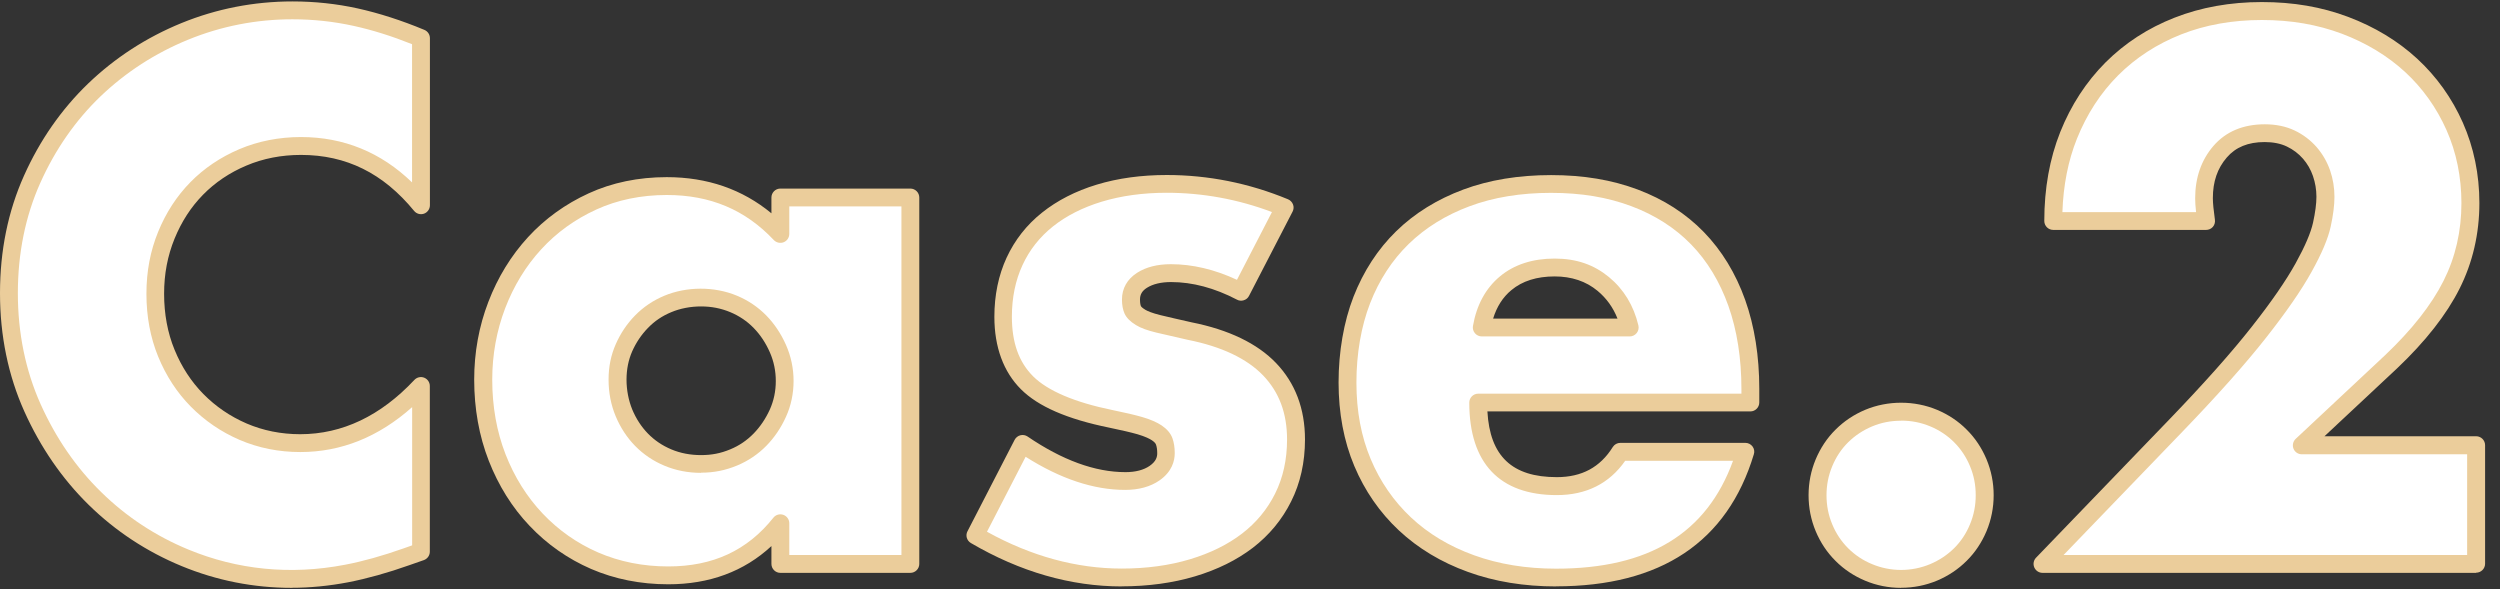
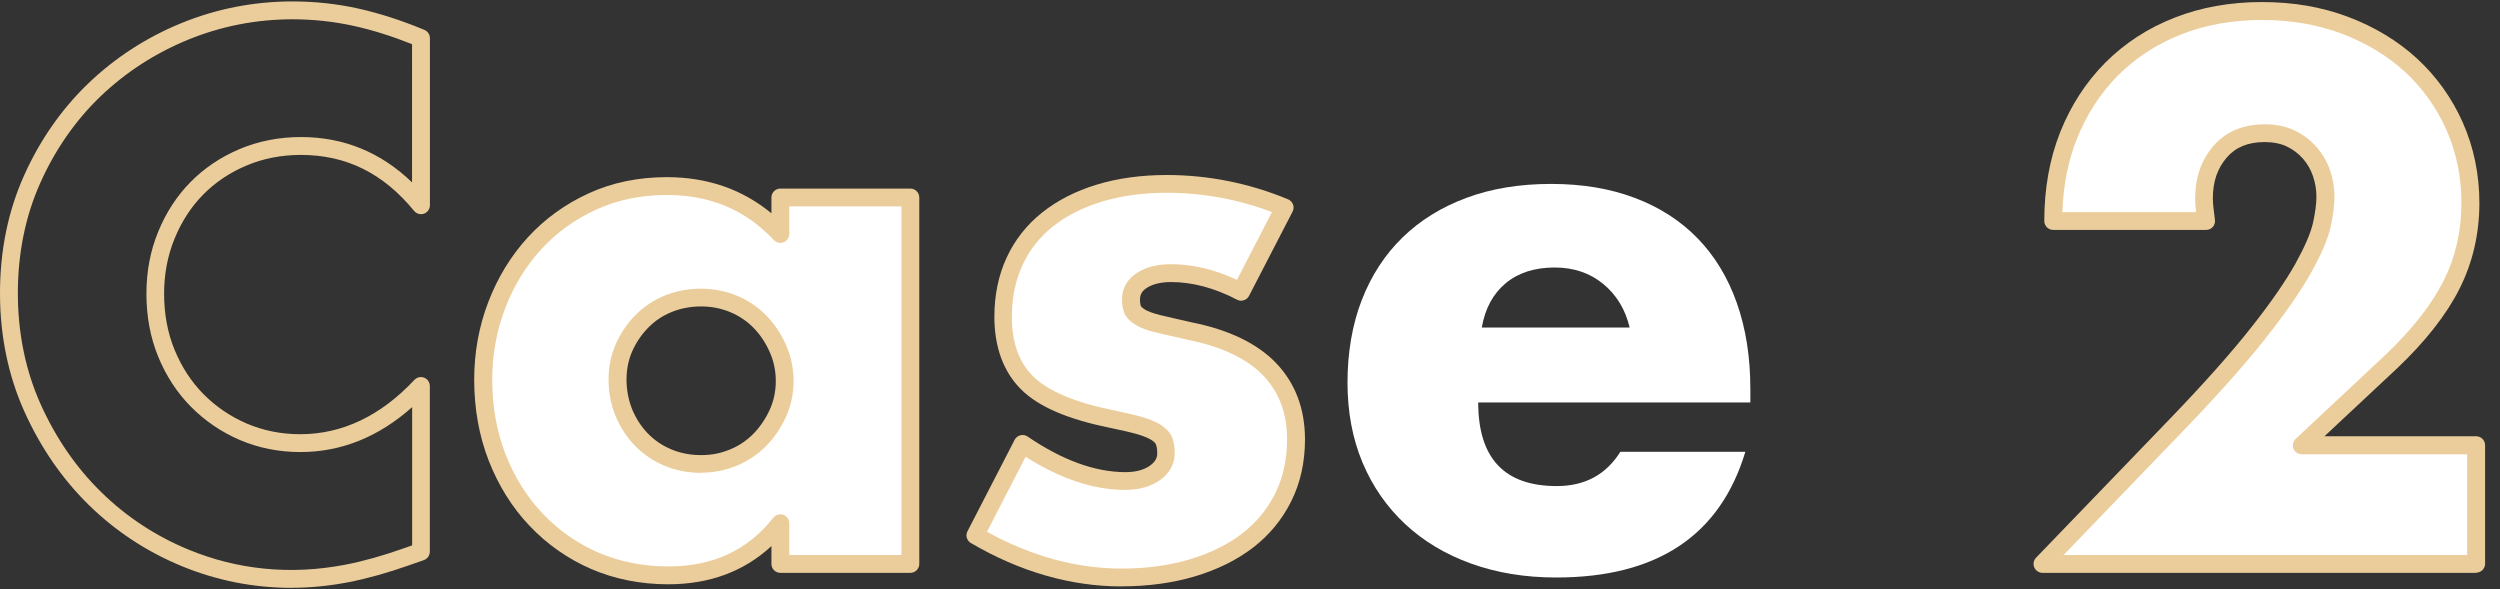
<svg xmlns="http://www.w3.org/2000/svg" id="a" viewBox="0 0 280 66">
  <rect x="0" y="0" width="280" height="66" fill="#333333" stroke="none" />
  <defs>
    <style>.c{fill:#ebcd9b;}.c,.d{stroke-width:0px;}.d{fill:#fff;}</style>
  </defs>
  <g id="b">
-     <path class="d" d="M47.16,23c-3.63-4.43-8.11-6.64-13.44-6.64-2.35,0-4.52.43-6.52,1.28s-3.72,2.01-5.16,3.48-2.57,3.21-3.4,5.24c-.83,2.03-1.24,4.21-1.24,6.56s.41,4.61,1.24,6.64,1.97,3.79,3.44,5.28c1.47,1.49,3.19,2.67,5.16,3.52,1.97.85,4.11,1.28,6.4,1.28,5.01,0,9.52-2.13,13.52-6.4v18.56l-1.6.56c-2.4.85-4.64,1.48-6.72,1.88s-4.13.6-6.16.6c-4.16,0-8.15-.79-11.96-2.36s-7.17-3.79-10.08-6.64-5.24-6.24-7-10.16-2.64-8.2-2.64-12.84.87-8.89,2.6-12.76c1.73-3.87,4.05-7.2,6.96-10s6.28-4.99,10.12-6.56,7.87-2.36,12.08-2.36c2.4,0,4.76.25,7.08.76s4.76,1.29,7.32,2.36c0,0,0,18.72,0,18.72Z" />
    <path class="c" d="M32.68,65.84c-4.27,0-8.42-.82-12.34-2.44-3.9-1.61-7.4-3.91-10.4-6.85-2.98-2.92-5.4-6.44-7.21-10.46-1.81-4.03-2.73-8.49-2.73-13.25s.9-9.18,2.69-13.17c1.77-3.96,4.19-7.43,7.18-10.31,3-2.88,6.51-5.16,10.44-6.77C24.25.98,28.44.16,32.76.16c2.48,0,4.93.26,7.29.78,2.4.53,4.92,1.34,7.49,2.41.37.16.61.52.61.92v18.72c0,.42-.27.8-.66.94-.4.14-.84.02-1.11-.31-3.46-4.22-7.6-6.27-12.67-6.27-2.19,0-4.25.4-6.13,1.2-1.87.79-3.5,1.89-4.84,3.26-1.36,1.39-2.4,3-3.19,4.92-.78,1.92-1.17,3.94-1.17,6.18s.39,4.37,1.17,6.26c.78,1.91,1.87,3.58,3.23,4.96,1.38,1.4,3.01,2.51,4.84,3.3,1.84.79,3.86,1.2,6,1.2,4.71,0,9.01-2.05,12.79-6.08.28-.3.72-.4,1.1-.25.38.15.63.52.63.93v18.56c0,.42-.27.8-.67.94l-1.6.56c-2.45.87-4.76,1.51-6.86,1.92-2.13.41-4.27.62-6.35.62ZM32.76,2.16c-4.05,0-7.99.77-11.7,2.29-3.69,1.51-6.99,3.65-9.81,6.35-2.81,2.7-5.07,5.96-6.74,9.69-1.67,3.73-2.51,7.89-2.51,12.35s.86,8.66,2.55,12.43c1.71,3.8,3.99,7.12,6.79,9.85,2.81,2.76,6.1,4.92,9.76,6.43,5.47,2.26,11.42,2.88,17.55,1.7,2-.38,4.21-1,6.58-1.84l.93-.33v-15.48c-3.75,3.34-7.95,5.03-12.52,5.03-2.42,0-4.7-.46-6.8-1.36-2.07-.89-3.91-2.15-5.48-3.74-1.54-1.56-2.77-3.45-3.65-5.6-.87-2.13-1.31-4.49-1.31-7.02s.44-4.81,1.31-6.94c.87-2.14,2.09-4.01,3.61-5.56,1.53-1.56,3.37-2.8,5.48-3.7,2.12-.9,4.45-1.36,6.91-1.36,4.78,0,8.96,1.71,12.44,5.08V4.95c-2.25-.9-4.44-1.59-6.54-2.05-2.22-.49-4.53-.74-6.87-.74Z" />
    <path class="d" d="M87.4,22.12h14.56v41.04h-14.56v-4.56c-3.09,3.89-7.28,5.84-12.56,5.84-2.99,0-5.73-.55-8.24-1.64-2.51-1.09-4.69-2.63-6.56-4.6-1.87-1.97-3.32-4.29-4.36-6.96s-1.56-5.57-1.56-8.72c0-2.93.51-5.72,1.52-8.36,1.01-2.64,2.43-4.95,4.24-6.92s3.97-3.53,6.48-4.68,5.28-1.72,8.32-1.72c5.12,0,9.36,1.79,12.72,5.36,0,0,0-4.08,0-4.08ZM69.16,42.52c0,1.33.24,2.57.72,3.72s1.13,2.15,1.96,3,1.81,1.52,2.96,2,2.39.72,3.72.72,2.49-.24,3.64-.72,2.13-1.15,2.96-2,1.49-1.84,2-2.96.76-2.32.76-3.6-.25-2.49-.76-3.64c-.51-1.15-1.17-2.15-2-3s-1.81-1.52-2.96-2-2.36-.72-3.64-.72-2.57.24-3.72.72-2.13,1.15-2.96,2-1.48,1.83-1.96,2.92c-.48,1.09-.72,2.28-.72,3.56Z" />
    <path class="c" d="M74.84,65.44c-3.1,0-6-.58-8.64-1.72-2.6-1.13-4.92-2.75-6.89-4.83-1.95-2.05-3.48-4.5-4.57-7.29-1.08-2.77-1.63-5.83-1.63-9.08,0-3.03.53-5.97,1.59-8.72,1.05-2.74,2.54-5.17,4.44-7.24,1.89-2.06,4.18-3.71,6.8-4.91,2.62-1.2,5.56-1.81,8.74-1.81,4.54,0,8.47,1.36,11.72,4.05v-1.77c0-.55.45-1,1-1h14.56c.55,0,1,.45,1,1v41.04c0,.55-.45,1-1,1h-14.56c-.55,0-1-.45-1-1v-2c-3.06,2.84-6.94,4.28-11.56,4.28ZM74.68,21.84c-2.88,0-5.54.55-7.9,1.63-2.38,1.09-4.45,2.58-6.16,4.45-1.73,1.88-3.08,4.1-4.04,6.6-.96,2.52-1.45,5.21-1.45,8,0,3,.5,5.82,1.49,8.36.99,2.54,2.39,4.77,4.15,6.63,1.78,1.88,3.88,3.35,6.23,4.37,2.38,1.03,5.02,1.56,7.84,1.56,5.01,0,8.86-1.79,11.78-5.46.26-.33.71-.46,1.11-.32.4.14.67.52.67.94v3.56h12.56V23.12h-12.56v3.08c0,.41-.25.78-.63.93-.38.15-.82.05-1.1-.24-3.2-3.4-7.12-5.05-11.99-5.05ZM78.52,52.96c-1.46,0-2.84-.27-4.1-.8-1.25-.52-2.36-1.27-3.29-2.22-.91-.93-1.64-2.05-2.17-3.31-.53-1.27-.8-2.65-.8-4.11s.27-2.75.8-3.96c.53-1.21,1.26-2.3,2.16-3.22.93-.95,2.04-1.7,3.29-2.22,2.47-1.03,5.57-1.07,8.13,0,1.25.52,2.36,1.27,3.29,2.22.9.92,1.64,2.03,2.2,3.29.56,1.27.85,2.63.85,4.04s-.29,2.78-.85,4.01c-.56,1.24-1.3,2.33-2.19,3.24-.93.95-2.04,1.7-3.29,2.22-1.31.54-2.58.8-4.03.8ZM78.52,34.32c-1.17,0-2.33.22-3.33.64-1.02.42-1.88,1-2.63,1.78-.73.75-1.32,1.63-1.76,2.62-.42.96-.63,2.02-.63,3.16s.22,2.31.64,3.34c.43,1.03,1.02,1.94,1.75,2.69.75.77,1.61,1.35,2.63,1.78,1.02.43,2.14.64,3.33.64s2.2-.2,3.26-.64c1.02-.42,1.88-1.01,2.63-1.78.73-.75,1.34-1.65,1.81-2.68.44-.98.67-2.05.67-3.19s-.22-2.21-.67-3.23c-.47-1.06-1.06-1.95-1.8-2.71-.75-.77-1.61-1.35-2.63-1.78-1.04-.43-2.1-.64-3.26-.64Z" />
    <path class="d" d="M139,32.68c-2.67-1.39-5.28-2.08-7.84-2.08-1.33,0-2.41.27-3.24.8-.83.53-1.24,1.25-1.24,2.16,0,.48.07.87.2,1.16s.43.57.88.84c.45.27,1.12.51,2,.72.88.21,2.04.48,3.48.8,4,.8,6.99,2.23,8.96,4.28s2.96,4.68,2.96,7.88c0,2.4-.48,4.56-1.44,6.48s-2.29,3.53-4,4.84-3.76,2.32-6.16,3.04c-2.4.72-5.04,1.08-7.92,1.08-5.55,0-11.01-1.57-16.4-4.72l5.28-10.24c4.05,2.77,7.89,4.16,11.52,4.16,1.33,0,2.43-.29,3.28-.88s1.28-1.33,1.28-2.24c0-.53-.07-.97-.2-1.32-.13-.35-.41-.67-.84-.96s-1.05-.56-1.88-.8c-.83-.24-1.91-.49-3.24-.76-4.48-.91-7.61-2.25-9.4-4.04s-2.68-4.25-2.68-7.4c0-2.29.43-4.36,1.28-6.2s2.08-3.4,3.68-4.68,3.53-2.27,5.8-2.96c2.27-.69,4.79-1.04,7.56-1.04,4.53,0,8.93.88,13.2,2.64l-4.88,9.44h0Z" />
    <path class="c" d="M125.64,65.68c-5.7,0-11.39-1.63-16.9-4.86-.46-.27-.63-.85-.38-1.32l5.28-10.24c.13-.25.37-.44.64-.51.28-.07.57-.02.81.14,3.87,2.64,7.55,3.99,10.96,3.99,1.13,0,2.04-.24,2.71-.7.75-.52.85-1.03.85-1.42s-.05-.73-.14-.97c-.05-.15-.22-.32-.46-.48-.24-.16-.72-.41-1.6-.67-.77-.22-1.81-.46-3.16-.74-4.72-.96-7.97-2.37-9.91-4.31s-2.97-4.7-2.97-8.11c0-2.42.46-4.65,1.37-6.62.91-1.97,2.24-3.67,3.96-5.04,1.7-1.36,3.76-2.42,6.13-3.14,2.37-.72,5.01-1.08,7.85-1.08,4.64,0,9.21.91,13.58,2.72.26.11.46.32.56.58.1.26.08.55-.05.8l-4.88,9.44c-.12.24-.33.41-.59.49-.25.08-.53.06-.76-.07-2.51-1.31-4.99-1.97-7.38-1.97-1.12,0-2.03.22-2.7.64-.54.34-.78.75-.78,1.32,0,.44.07.66.11.75,0,0,.08.15.48.39.25.15.74.37,1.72.61.88.21,2.03.48,3.47.8,4.17.83,7.36,2.37,9.46,4.56,2.15,2.24,3.24,5.12,3.24,8.57,0,2.54-.52,4.88-1.55,6.93-1.02,2.05-2.47,3.79-4.29,5.19-1.79,1.37-3.97,2.45-6.48,3.2-2.48.74-5.24,1.12-8.21,1.12ZM110.57,59.57c4.94,2.73,10.01,4.11,15.07,4.11,2.77,0,5.34-.35,7.63-1.04,2.27-.68,4.24-1.65,5.84-2.88,1.58-1.21,2.83-2.72,3.71-4.49s1.33-3.8,1.33-6.03c0-2.96-.88-5.31-2.68-7.19-1.82-1.89-4.66-3.24-8.44-3.99-1.47-.33-2.63-.6-3.52-.81-1-.24-1.74-.51-2.28-.84-.64-.39-1.06-.81-1.28-1.29-.19-.43-.29-.95-.29-1.57,0-1.25.59-2.29,1.7-3,1-.64,2.27-.96,3.78-.96,2.42,0,4.91.59,7.4,1.75l3.92-7.59c-3.82-1.44-7.78-2.16-11.8-2.16-2.65,0-5.09.34-7.27,1-2.13.65-3.97,1.58-5.47,2.78-1.48,1.18-2.62,2.63-3.4,4.32-.79,1.71-1.19,3.65-1.19,5.78,0,2.9.78,5.09,2.39,6.69s4.62,2.9,8.89,3.77c1.41.29,2.49.54,3.32.78.9.26,1.63.58,2.16.93.61.41,1.02.89,1.22,1.44.17.47.26,1.03.26,1.67,0,.86-.3,2.08-1.71,3.06-1.01.7-2.31,1.06-3.85,1.06-3.53,0-7.27-1.25-11.14-3.71l-4.33,8.4Z" />
    <path class="d" d="M165.56,45.08c0,6.24,2.93,9.36,8.8,9.36,3.15,0,5.52-1.28,7.12-3.84h14c-2.83,9.39-9.89,14.08-21.2,14.08-3.47,0-6.64-.52-9.52-1.56s-5.35-2.52-7.4-4.44c-2.05-1.92-3.64-4.21-4.76-6.88s-1.68-5.65-1.68-8.96.53-6.49,1.6-9.24,2.59-5.08,4.56-7,4.36-3.4,7.16-4.44c2.8-1.04,5.96-1.56,9.48-1.56s6.59.52,9.36,1.56,5.12,2.55,7.04,4.52c1.92,1.97,3.39,4.39,4.4,7.24,1.01,2.85,1.52,6.07,1.52,9.64v1.52h-30.48ZM182.52,36.68c-.48-2.03-1.47-3.65-2.96-4.88s-3.31-1.84-5.44-1.84c-2.24,0-4.07.59-5.48,1.76-1.41,1.17-2.31,2.83-2.68,4.96h16.56Z" />
-     <path class="c" d="M174.28,65.68c-3.57,0-6.89-.54-9.86-1.62-3-1.08-5.6-2.65-7.74-4.65-2.15-2.01-3.83-4.44-5-7.22-1.17-2.78-1.76-5.93-1.76-9.35s.58-6.8,1.67-9.6c1.12-2.87,2.73-5.34,4.79-7.35,2.06-2.01,4.59-3.57,7.51-4.66,2.9-1.08,6.21-1.62,9.83-1.62s6.8.53,9.71,1.62c2.9,1.09,5.39,2.69,7.4,4.76,2.01,2.07,3.57,4.62,4.63,7.6,1.05,2.95,1.58,6.31,1.58,9.97v1.52c0,.55-.45,1-1,1h-29.45c.28,5.02,2.77,7.36,7.77,7.36,2.8,0,4.85-1.1,6.27-3.37.18-.29.5-.47.85-.47h14c.32,0,.61.15.8.4s.25.58.15.88c-2.96,9.82-10.41,14.79-22.16,14.79ZM173.72,21.6c-3.38,0-6.46.5-9.13,1.5-2.66.99-4.95,2.41-6.81,4.22-1.86,1.81-3.32,4.05-4.33,6.65-1,2.58-1.53,5.65-1.53,8.88s.54,6.04,1.6,8.57c1.06,2.52,2.58,4.72,4.52,6.54,1.94,1.82,4.31,3.24,7.06,4.23,2.76,1,5.84,1.5,9.18,1.5,10.38,0,16.87-3.95,19.82-12.08h-12.08c-1.78,2.55-4.36,3.84-7.66,3.84-6.41,0-9.8-3.58-9.8-10.36,0-.55.45-1,1-1h29.48v-.52c0-3.44-.49-6.57-1.46-9.31-.96-2.7-2.36-5.02-4.17-6.88-1.81-1.86-4.06-3.3-6.68-4.28-2.68-1.01-5.63-1.5-9.01-1.5ZM182.52,37.68h-16.56c-.29,0-.58-.13-.77-.36-.19-.23-.27-.52-.22-.81.41-2.36,1.43-4.23,3.03-5.56,1.59-1.32,3.65-1.99,6.12-1.99s4.41.7,6.08,2.07c1.66,1.37,2.77,3.19,3.3,5.42.07.3,0,.61-.19.85-.19.24-.48.38-.78.38ZM167.22,35.68h13.94c-.49-1.24-1.23-2.27-2.24-3.11-1.29-1.07-2.91-1.61-4.8-1.61-1.99,0-3.62.51-4.84,1.53-.96.79-1.64,1.86-2.05,3.19Z" />
-     <path class="d" d="M203.56,55.48c0-1.28.24-2.49.72-3.64.48-1.15,1.15-2.15,2-3s1.85-1.52,3-2,2.36-.72,3.64-.72,2.49.24,3.64.72,2.15,1.15,3,2,1.52,1.85,2,3,.72,2.36.72,3.64-.24,2.49-.72,3.64c-.48,1.15-1.15,2.15-2,3s-1.85,1.52-3,2c-1.15.48-2.36.72-3.64.72s-2.49-.24-3.64-.72c-1.15-.48-2.15-1.15-3-2s-1.52-1.85-2-3-.72-2.36-.72-3.64Z" />
-     <path class="c" d="M212.92,65.84c-1.4,0-2.76-.27-4.02-.8-1.26-.53-2.38-1.27-3.32-2.22-.95-.94-1.69-2.06-2.22-3.32-.53-1.27-.8-2.62-.8-4.03s.27-2.76.8-4.03c.53-1.26,1.27-2.38,2.22-3.32.94-.94,2.06-1.69,3.32-2.22,2.54-1.06,5.51-1.06,8.05,0,1.26.53,2.38,1.27,3.32,2.22.95.94,1.69,2.06,2.22,3.32.53,1.27.8,2.62.8,4.02s-.27,2.76-.8,4.03c-.53,1.26-1.27,2.38-2.22,3.32-.94.94-2.06,1.69-3.32,2.22-1.27.53-2.62.8-4.03.8ZM212.92,47.12c-1.15,0-2.22.21-3.25.64-1.02.43-1.92,1.03-2.68,1.78s-1.36,1.66-1.78,2.68c-.43,1.04-.64,2.1-.64,3.25s.21,2.22.64,3.25c.42,1.02,1.02,1.92,1.78,2.68s1.66,1.36,2.68,1.78c2.07.87,4.43.87,6.51,0,1.02-.43,1.92-1.03,2.68-1.78s1.36-1.66,1.78-2.68c.43-1.04.64-2.1.64-3.26s-.21-2.22-.64-3.25c-.42-1.02-1.02-1.92-1.78-2.68s-1.66-1.36-2.68-1.78c-1.04-.43-2.1-.64-3.25-.64Z" />
    <path class="d" d="M277.32,63.16h-48.56l14.96-15.52c3.95-4.11,7.04-7.59,9.28-10.44s3.91-5.27,5-7.24,1.77-3.57,2.04-4.8c.27-1.23.4-2.27.4-3.12,0-.91-.15-1.79-.44-2.64-.29-.85-.73-1.61-1.32-2.28s-1.29-1.2-2.12-1.6c-.83-.4-1.8-.6-2.92-.6-2.13,0-3.8.69-5,2.08-1.2,1.39-1.8,3.12-1.8,5.2,0,.59.08,1.44.24,2.56h-17.12c0-3.52.57-6.72,1.72-9.6,1.15-2.88,2.76-5.36,4.84-7.44,2.08-2.08,4.55-3.68,7.4-4.8,2.85-1.12,5.99-1.68,9.4-1.68s6.47.53,9.32,1.6c2.85,1.07,5.32,2.56,7.4,4.48s3.71,4.2,4.88,6.84c1.17,2.64,1.76,5.51,1.76,8.6,0,3.31-.71,6.36-2.12,9.16-1.41,2.8-3.67,5.67-6.76,8.6l-10,9.36h19.52v13.28h0Z" />
    <path class="c" d="M277.32,64.16h-48.56c-.4,0-.76-.24-.92-.61-.16-.37-.08-.8.2-1.09l14.96-15.52c3.89-4.04,6.99-7.53,9.21-10.36,2.2-2.79,3.85-5.19,4.91-7.11,1.04-1.88,1.69-3.4,1.94-4.53.25-1.14.38-2.12.38-2.91s-.13-1.56-.39-2.32c-.25-.72-.62-1.37-1.12-1.94-.5-.57-1.09-1.02-1.8-1.36-.69-.33-1.53-.5-2.49-.5-1.85,0-3.24.57-4.24,1.73-1.05,1.21-1.56,2.7-1.56,4.55,0,.54.08,1.35.23,2.42.04.29-.04.58-.23.8-.19.22-.47.34-.76.34h-17.12c-.55,0-1-.45-1-1,0-3.64.6-6.99,1.79-9.97,1.2-3,2.9-5.61,5.06-7.78,2.17-2.17,4.77-3.86,7.74-5.02,2.95-1.16,6.24-1.75,9.77-1.75s6.69.54,9.67,1.66c2.97,1.12,5.57,2.69,7.73,4.68,2.18,2.01,3.9,4.42,5.12,7.17,1.22,2.76,1.85,5.79,1.85,9,0,3.44-.75,6.68-2.23,9.61-1.45,2.88-3.79,5.87-6.96,8.88l-8.16,7.63h16.99c.55,0,1,.45,1,1v13.28c0,.55-.45,1-1,1ZM231.11,62.16h45.21v-11.28h-18.52c-.41,0-.78-.25-.93-.63-.15-.38-.05-.82.25-1.1l10-9.36c3-2.84,5.2-5.64,6.55-8.32,1.34-2.65,2.01-5.58,2.01-8.71,0-2.93-.56-5.69-1.67-8.19-1.11-2.5-2.67-4.69-4.64-6.51-1.97-1.81-4.35-3.25-7.07-4.28-2.75-1.03-5.69-1.54-8.97-1.54s-6.32.54-9.03,1.61c-2.71,1.07-5.09,2.61-7.06,4.58-1.97,1.97-3.52,4.36-4.62,7.1-.99,2.47-1.53,5.23-1.63,8.23h14.97c-.07-.63-.1-1.15-.1-1.56,0-2.31.69-4.28,2.04-5.85,1.39-1.61,3.33-2.43,5.76-2.43,1.26,0,2.39.24,3.35.7.94.45,1.76,1.07,2.44,1.84.67.77,1.18,1.65,1.52,2.62.33.96.49,1.96.49,2.96,0,.93-.14,2.05-.42,3.33-.29,1.34-.99,3-2.14,5.07-1.11,2.01-2.83,4.5-5.09,7.37-2.27,2.89-5.41,6.42-9.35,10.51l-13.33,13.83Z" />
  </g>
</svg>